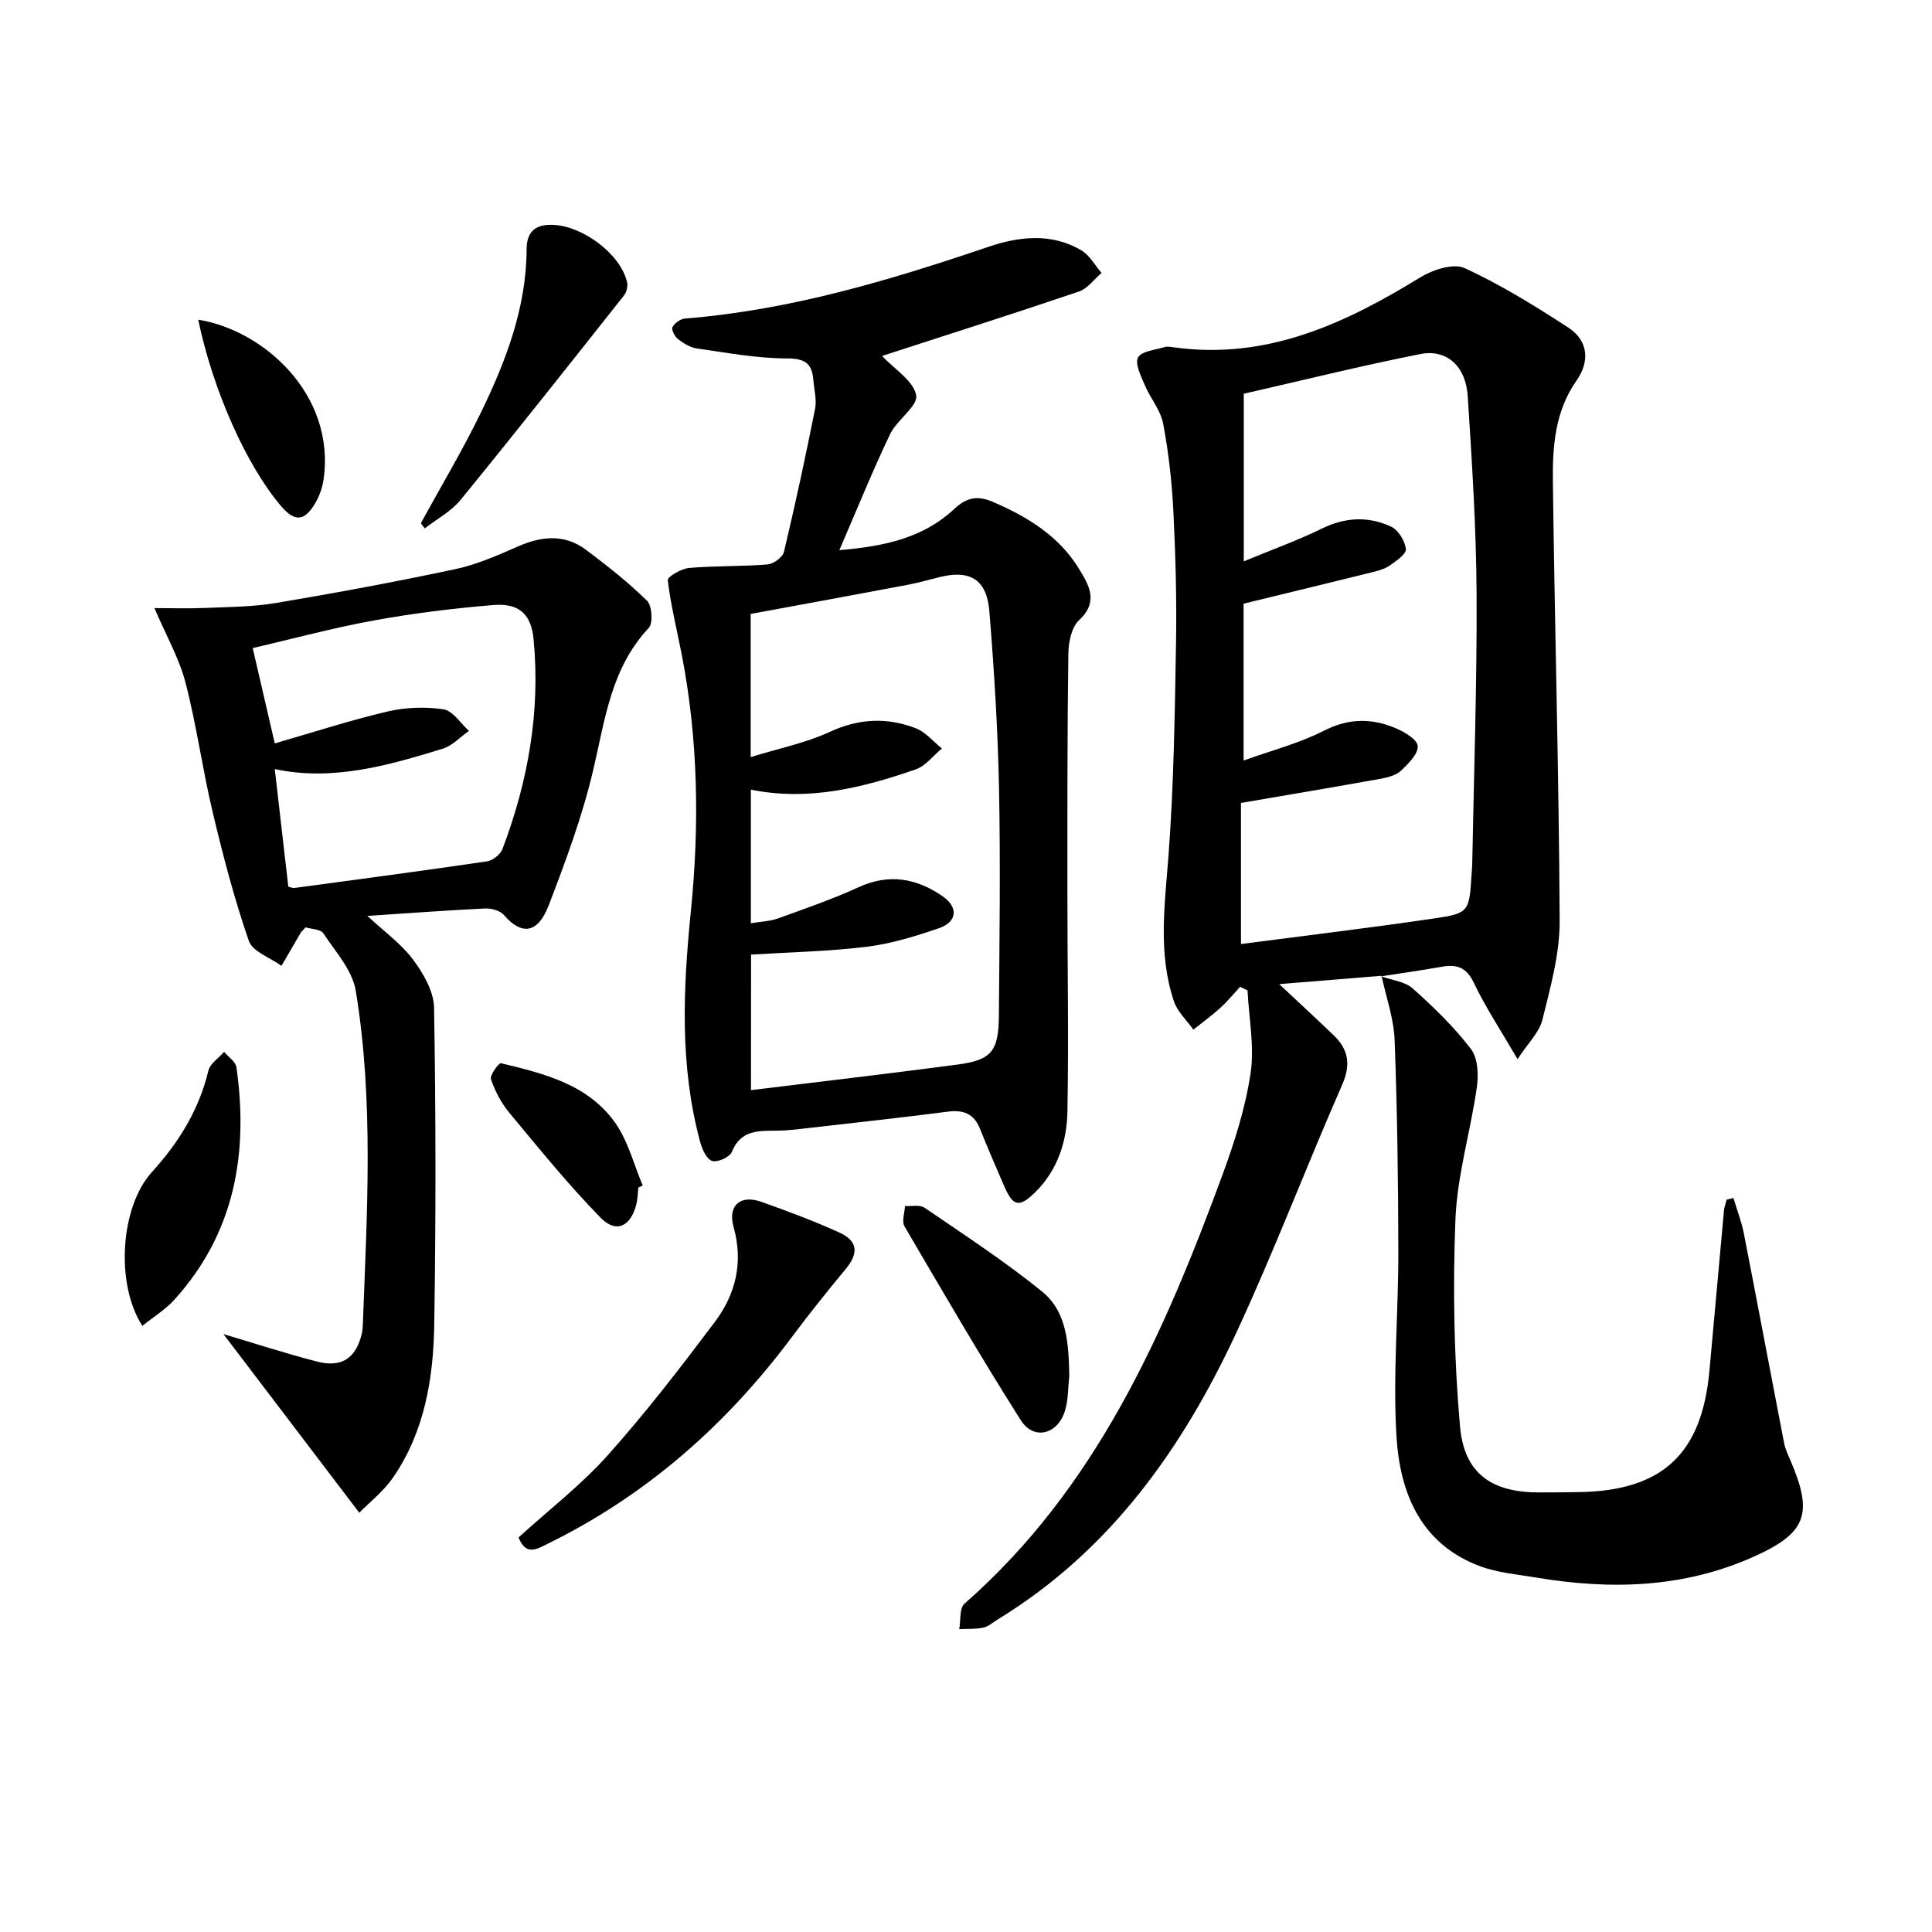
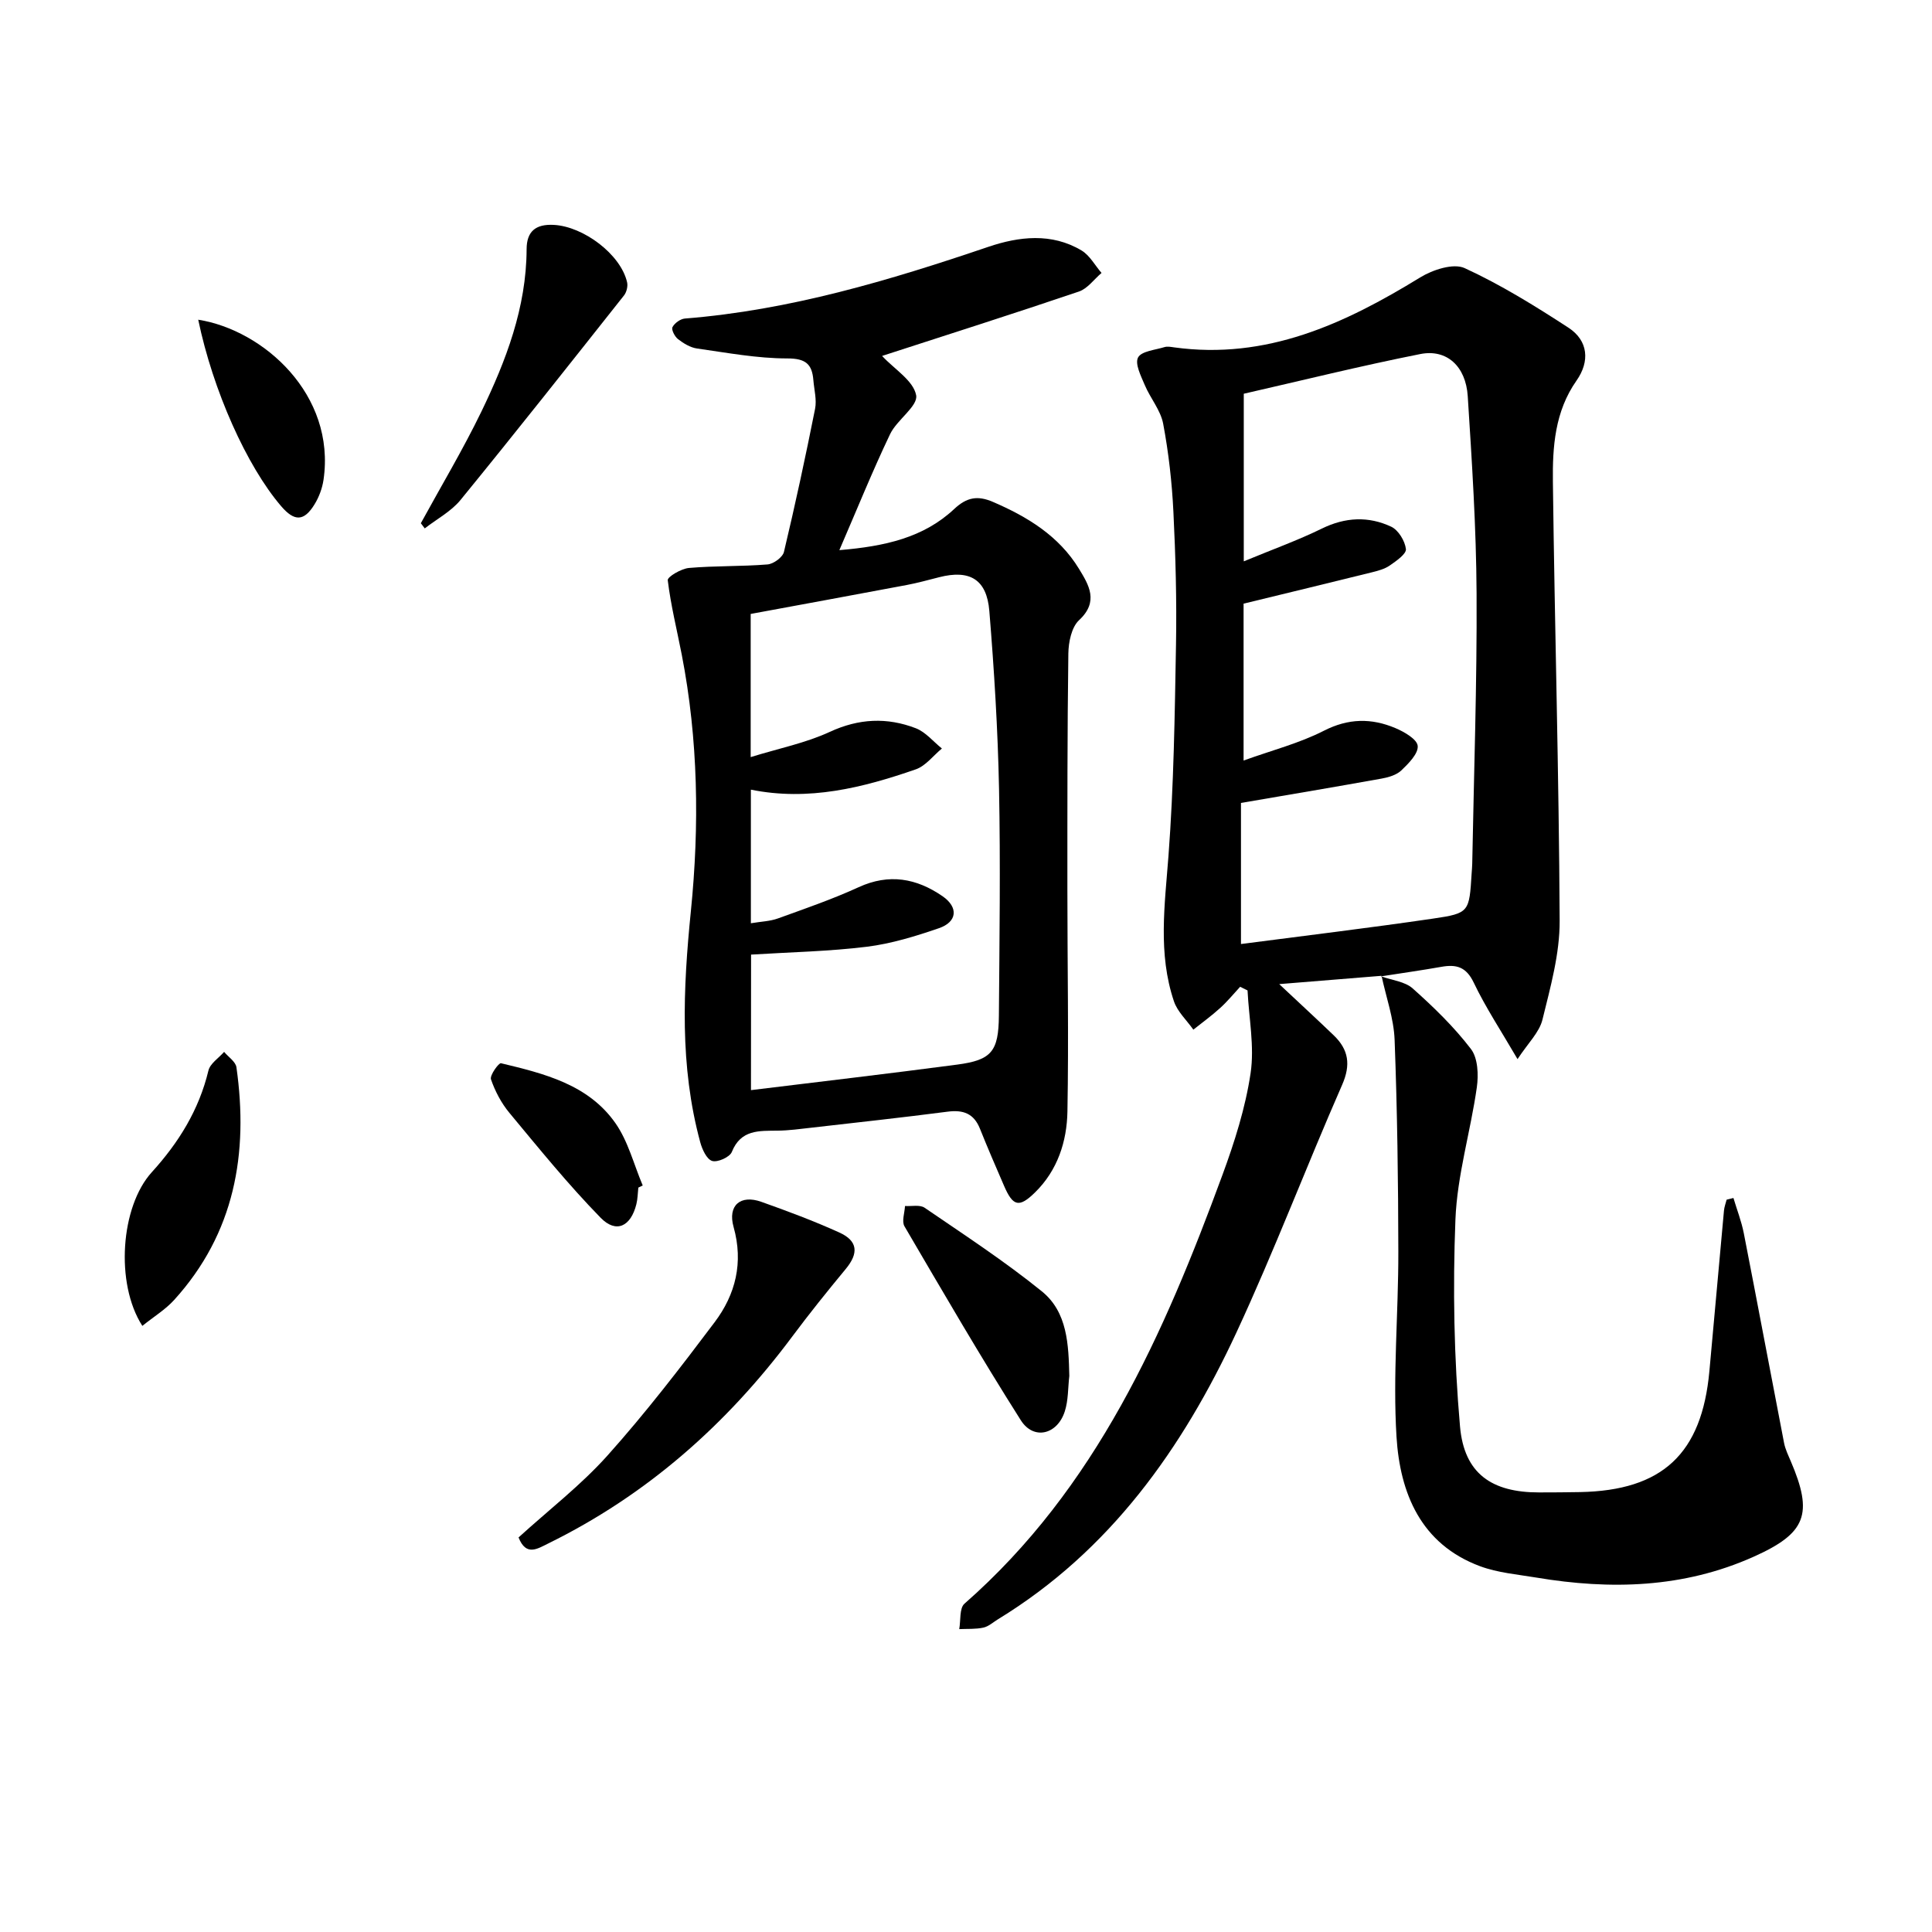
<svg xmlns="http://www.w3.org/2000/svg" enable-background="new 0 0 400 400" viewBox="0 0 400 400">
  <path d="m286.04 202.03c-6.74.55-13.48 1.09-21.19 1.72 4.33 4.07 7.84 7.29 11.28 10.6 3.09 2.97 3.58 6.09 1.73 10.29-7.46 17.01-14.05 34.41-21.87 51.24-11.18 24.05-26.17 45.2-49.38 59.38-.99.61-1.93 1.48-3.01 1.72-1.61.35-3.33.23-5 .31.33-1.79.01-4.33 1.09-5.27 27.27-23.92 41.28-55.81 53.41-88.78 2.51-6.82 4.75-13.88 5.82-21.03.83-5.56-.35-11.42-.63-17.15-.51-.25-1.02-.51-1.53-.76-1.36 1.47-2.64 3.04-4.12 4.38-1.76 1.6-3.7 3.01-5.57 4.5-1.37-1.95-3.29-3.71-4.02-5.87-3.33-9.89-1.9-19.95-1.13-30.11 1.1-14.56 1.3-29.21 1.56-43.82.16-9.14-.09-18.3-.54-27.43-.3-6.1-.99-12.23-2.12-18.23-.53-2.8-2.65-5.26-3.8-7.98-.78-1.86-2.09-4.4-1.4-5.72s3.55-1.56 5.49-2.16c.6-.18 1.33-.03 1.99.06 19.11 2.63 35.26-4.86 50.93-14.48 2.59-1.59 6.88-3 9.21-1.93 7.47 3.43 14.55 7.82 21.47 12.32 4.15 2.7 4.47 7.02 1.69 10.97-4.5 6.41-4.98 13.73-4.89 21 .37 30.29 1.26 60.57 1.4 90.85.03 6.82-1.91 13.73-3.56 20.45-.65 2.66-3.01 4.89-5.16 8.18-3.45-5.92-6.62-10.71-9.07-15.84-1.56-3.27-3.6-3.82-6.69-3.27-4.14.73-8.31 1.32-12.47 1.97zm-28.57-44.57c5.87-2.12 11.54-3.57 16.63-6.17s9.86-2.63 14.79-.55c1.84.77 4.5 2.31 4.63 3.69.15 1.59-1.88 3.63-3.37 5.06-.99.95-2.63 1.44-4.06 1.7-9.38 1.69-18.78 3.27-29.16 5.05v29.21c13.16-1.72 26.51-3.32 39.81-5.27 7.49-1.1 7.45-1.36 7.95-9.39.04-.66.11-1.33.12-1.99.34-18.64 1-37.28.9-55.92-.07-13.62-.96-27.25-1.83-40.86-.4-6.19-4.34-9.8-9.81-8.72-12.3 2.44-24.47 5.46-36.56 8.22v34.7c5.93-2.46 11.18-4.34 16.16-6.78 4.86-2.38 9.66-2.6 14.37-.39 1.48.7 2.84 2.94 3.04 4.62.12 1.01-1.99 2.47-3.33 3.4-1.06.74-2.43 1.1-3.71 1.42-8.8 2.18-17.61 4.31-26.57 6.49z" />
  <path d="m182.66 73.68c-.09-.19-.05-.01.05.1 2.48 2.66 6.41 5.04 6.97 8.05.42 2.25-3.98 5.08-5.4 8.06-3.63 7.6-6.79 15.43-10.5 24.01 9.49-.79 17.46-2.6 23.78-8.52 2.61-2.44 4.84-2.83 8.01-1.47 7.18 3.09 13.68 7.06 17.83 13.87 2.01 3.3 4.17 6.76.01 10.62-1.56 1.45-2.19 4.55-2.22 6.91-.22 16.28-.2 32.56-.2 48.85 0 15.32.29 30.64.01 45.96-.11 6.21-2.04 12.18-6.7 16.75-3.3 3.24-4.58 2.9-6.41-1.33-1.71-3.94-3.41-7.88-5.01-11.87-1.26-3.14-3.46-3.93-6.69-3.51-9.39 1.22-18.81 2.24-28.22 3.32-2.3.26-4.62.58-6.93.61-3.87.05-7.65-.27-9.53 4.42-.43 1.07-2.96 2.2-4.07 1.85-1.13-.35-2.06-2.39-2.46-3.86-4.29-15.81-3.57-31.71-1.94-47.88 1.78-17.67 1.53-35.49-1.89-53.08-1-5.14-2.27-10.23-2.9-15.41-.09-.7 2.79-2.4 4.39-2.54 5.4-.47 10.86-.29 16.27-.73 1.24-.1 3.14-1.49 3.4-2.6 2.34-9.82 4.47-19.7 6.44-29.6.38-1.89-.19-3.96-.35-5.95-.27-3.33-1.59-4.5-5.38-4.5-6.25 0-12.51-1.18-18.73-2.06-1.38-.2-2.78-1.06-3.92-1.94-.67-.52-1.41-1.96-1.14-2.48.43-.83 1.63-1.7 2.57-1.78 21.71-1.72 42.33-7.89 62.81-14.84 6.31-2.14 13.12-2.97 19.33.76 1.69 1.02 2.76 3.07 4.12 4.64-1.55 1.32-2.89 3.24-4.68 3.85-13.45 4.56-26.99 8.87-40.72 13.32zm-27.18 152.02c14.45-1.77 28.61-3.42 42.73-5.29 7.08-.94 8.54-2.72 8.6-10.15.12-15.65.34-31.31.03-46.96-.25-12.28-1.01-24.57-2.01-36.82-.54-6.56-4.08-8.58-10.36-6.98-2.24.57-4.48 1.19-6.75 1.62-10.73 2.02-21.47 3.99-32.3 5.99v29.64c5.84-1.81 11.38-2.91 16.37-5.22 6.03-2.79 11.87-3.05 17.83-.75 2.03.79 3.61 2.76 5.39 4.19-1.8 1.48-3.36 3.61-5.42 4.32-10.98 3.81-22.17 6.62-34.13 4.2v27.66c2.11-.36 3.96-.4 5.61-1 5.61-2.03 11.28-3.98 16.69-6.46 6.31-2.9 12-1.85 17.38 1.86 3.34 2.3 3.05 5.33-.76 6.63-4.84 1.66-9.83 3.2-14.88 3.83-7.86.97-15.82 1.12-24 1.63-.02 9.18-.02 18.58-.02 28.06z" />
-   <path d="m46.26 276.21c6.48 1.92 12.9 4.02 19.42 5.7 5.04 1.29 7.96-.7 9.19-5.63.16-.64.23-1.31.25-1.98.85-23.09 2.31-46.22-1.46-69.16-.7-4.24-4.18-8.09-6.71-11.89-.6-.9-2.55-.9-3.66-1.25-.57.6-.84.8-1 1.07-1.35 2.29-2.68 4.59-4.01 6.89-2.33-1.69-5.99-2.92-6.76-5.15-3.02-8.73-5.36-17.71-7.5-26.71-2.11-8.87-3.32-17.97-5.62-26.79-1.3-5.01-3.97-9.66-6.43-15.41 3.51 0 7.02.12 10.52-.03 4.88-.21 9.82-.22 14.61-1.02 12.42-2.09 24.81-4.39 37.13-7.01 4.48-.95 8.8-2.86 13.02-4.71 4.92-2.16 9.67-2.6 14.1.72 4.38 3.29 8.72 6.7 12.61 10.53 1.05 1.03 1.28 4.65.35 5.64-7.77 8.28-9.02 18.82-11.44 29.19-2.24 9.62-5.72 19.01-9.28 28.26-2.3 5.97-5.69 6.11-9.23 2-.79-.92-2.6-1.44-3.91-1.38-7.91.38-15.81.98-24.39 1.54 3.43 3.19 6.96 5.71 9.44 9.02 2.14 2.86 4.31 6.6 4.37 9.98.37 21.82.38 43.65.04 65.46-.17 11.2-1.96 22.27-8.52 31.8-2.05 2.98-5.05 5.3-7.01 7.3-9.89-12.99-19.1-25.1-28.12-36.98zm10.63-122.3c7.91-2.28 15.57-4.78 23.39-6.61 3.71-.87 7.8-1.01 11.56-.44 1.93.3 3.51 2.9 5.25 4.46-1.81 1.27-3.44 3.09-5.45 3.7-11.38 3.5-22.85 6.76-34.75 4.21.95 8.28 1.87 16.25 2.8 24.34.37.08.85.33 1.29.27 13.3-1.79 26.6-3.55 39.87-5.51 1.19-.18 2.75-1.43 3.18-2.55 5.31-14 7.88-28.47 6.44-43.45-.5-5.24-3.05-7.5-8.36-7.06-8.25.68-16.51 1.7-24.65 3.18-8.52 1.55-16.9 3.82-25.14 5.73 1.51 6.54 2.85 12.34 4.57 19.73z" />
  <path d="m285.94 202.14c2.22.8 4.92 1.06 6.55 2.51 4.32 3.85 8.55 7.95 12.05 12.53 1.45 1.89 1.59 5.36 1.22 7.95-1.3 9.16-4.07 18.2-4.43 27.37-.56 14.25-.3 28.63.95 42.83.86 9.82 6.63 13.66 16.35 13.66 2.83 0 5.66-.02 8.49-.07 17.07-.32 25.22-7.93 26.79-25.03 1.02-11.08 2-22.17 3.02-33.25.07-.77.36-1.51.55-2.26.47-.12.94-.23 1.41-.35.72 2.42 1.65 4.8 2.14 7.27 2.83 14.47 5.54 28.97 8.34 43.44.25 1.29.85 2.52 1.37 3.74 4.72 11.01 3.23 14.95-7.7 19.84-14.49 6.48-29.6 6.87-44.96 4.3-3.9-.65-7.96-.99-11.62-2.34-12.32-4.57-16.61-15.15-17.33-26.83-.78-12.7.4-25.51.38-38.27-.02-14.63-.22-29.26-.77-43.88-.17-4.46-1.77-8.86-2.71-13.29.01.02-.09.13-.09.13z" />
  <path d="m107.36 318.31c6.31-5.74 12.96-10.86 18.45-17 7.85-8.77 15.06-18.14 22.14-27.55 4.35-5.77 6-12.36 3.93-19.73-1.25-4.45 1.41-6.74 5.73-5.21 5.46 1.94 10.9 3.97 16.17 6.36 3.86 1.75 4.01 4.3 1.32 7.55-3.8 4.59-7.54 9.24-11.1 14.02-13.54 18.16-30.07 32.77-50.49 42.81-2.27 1.11-4.58 2.71-6.15-1.25z" />
  <path d="m87.13 108.33c4.19-7.67 8.69-15.19 12.5-23.04 5.14-10.62 9.35-21.6 9.4-33.7.01-3.64 1.83-5.23 5.62-5.03 6.16.32 13.89 6.12 15.19 11.91.18.82-.12 2.02-.64 2.69-11.22 14.17-22.43 28.36-33.86 42.36-1.95 2.38-4.91 3.94-7.4 5.88-.26-.35-.53-.71-.81-1.07z" />
  <path d="m221.39 284.87c-.29 2.46-.19 5.04-.94 7.35-1.55 4.81-6.45 6.01-9.1 1.83-8.36-13.18-16.2-26.69-24.09-40.16-.6-1.03.04-2.78.11-4.2 1.37.09 3.08-.31 4.06.36 8.2 5.61 16.55 11.06 24.26 17.3 5.34 4.31 5.54 11.05 5.7 17.52z" />
  <path d="m29.47 274.51c-5.66-8.8-4.5-24.71 1.95-31.81 5.58-6.14 9.77-12.89 11.73-21.04.35-1.47 2.13-2.6 3.25-3.88.88 1.06 2.38 2.03 2.55 3.18 2.53 17.86-.36 34.37-12.9 48.19-1.81 1.99-4.21 3.45-6.58 5.36z" />
  <path d="m41.04 66.19c13.52 2.14 28.52 15.52 25.94 33.16-.26 1.75-.93 3.56-1.86 5.07-2.18 3.56-4.17 3.58-6.91.38-7.13-8.32-14.12-23.94-17.17-38.61z" />
  <path d="m132.16 245.88c-.13 1.15-.13 2.34-.41 3.45-1.15 4.6-4.17 6.1-7.4 2.79-6.69-6.85-12.75-14.33-18.88-21.71-1.67-2.01-2.97-4.48-3.82-6.95-.28-.83 1.62-3.44 2.07-3.33 8.93 2.14 18.08 4.38 23.7 12.41 2.64 3.77 3.81 8.57 5.65 12.9-.31.16-.61.3-.91.44z" />
</svg>